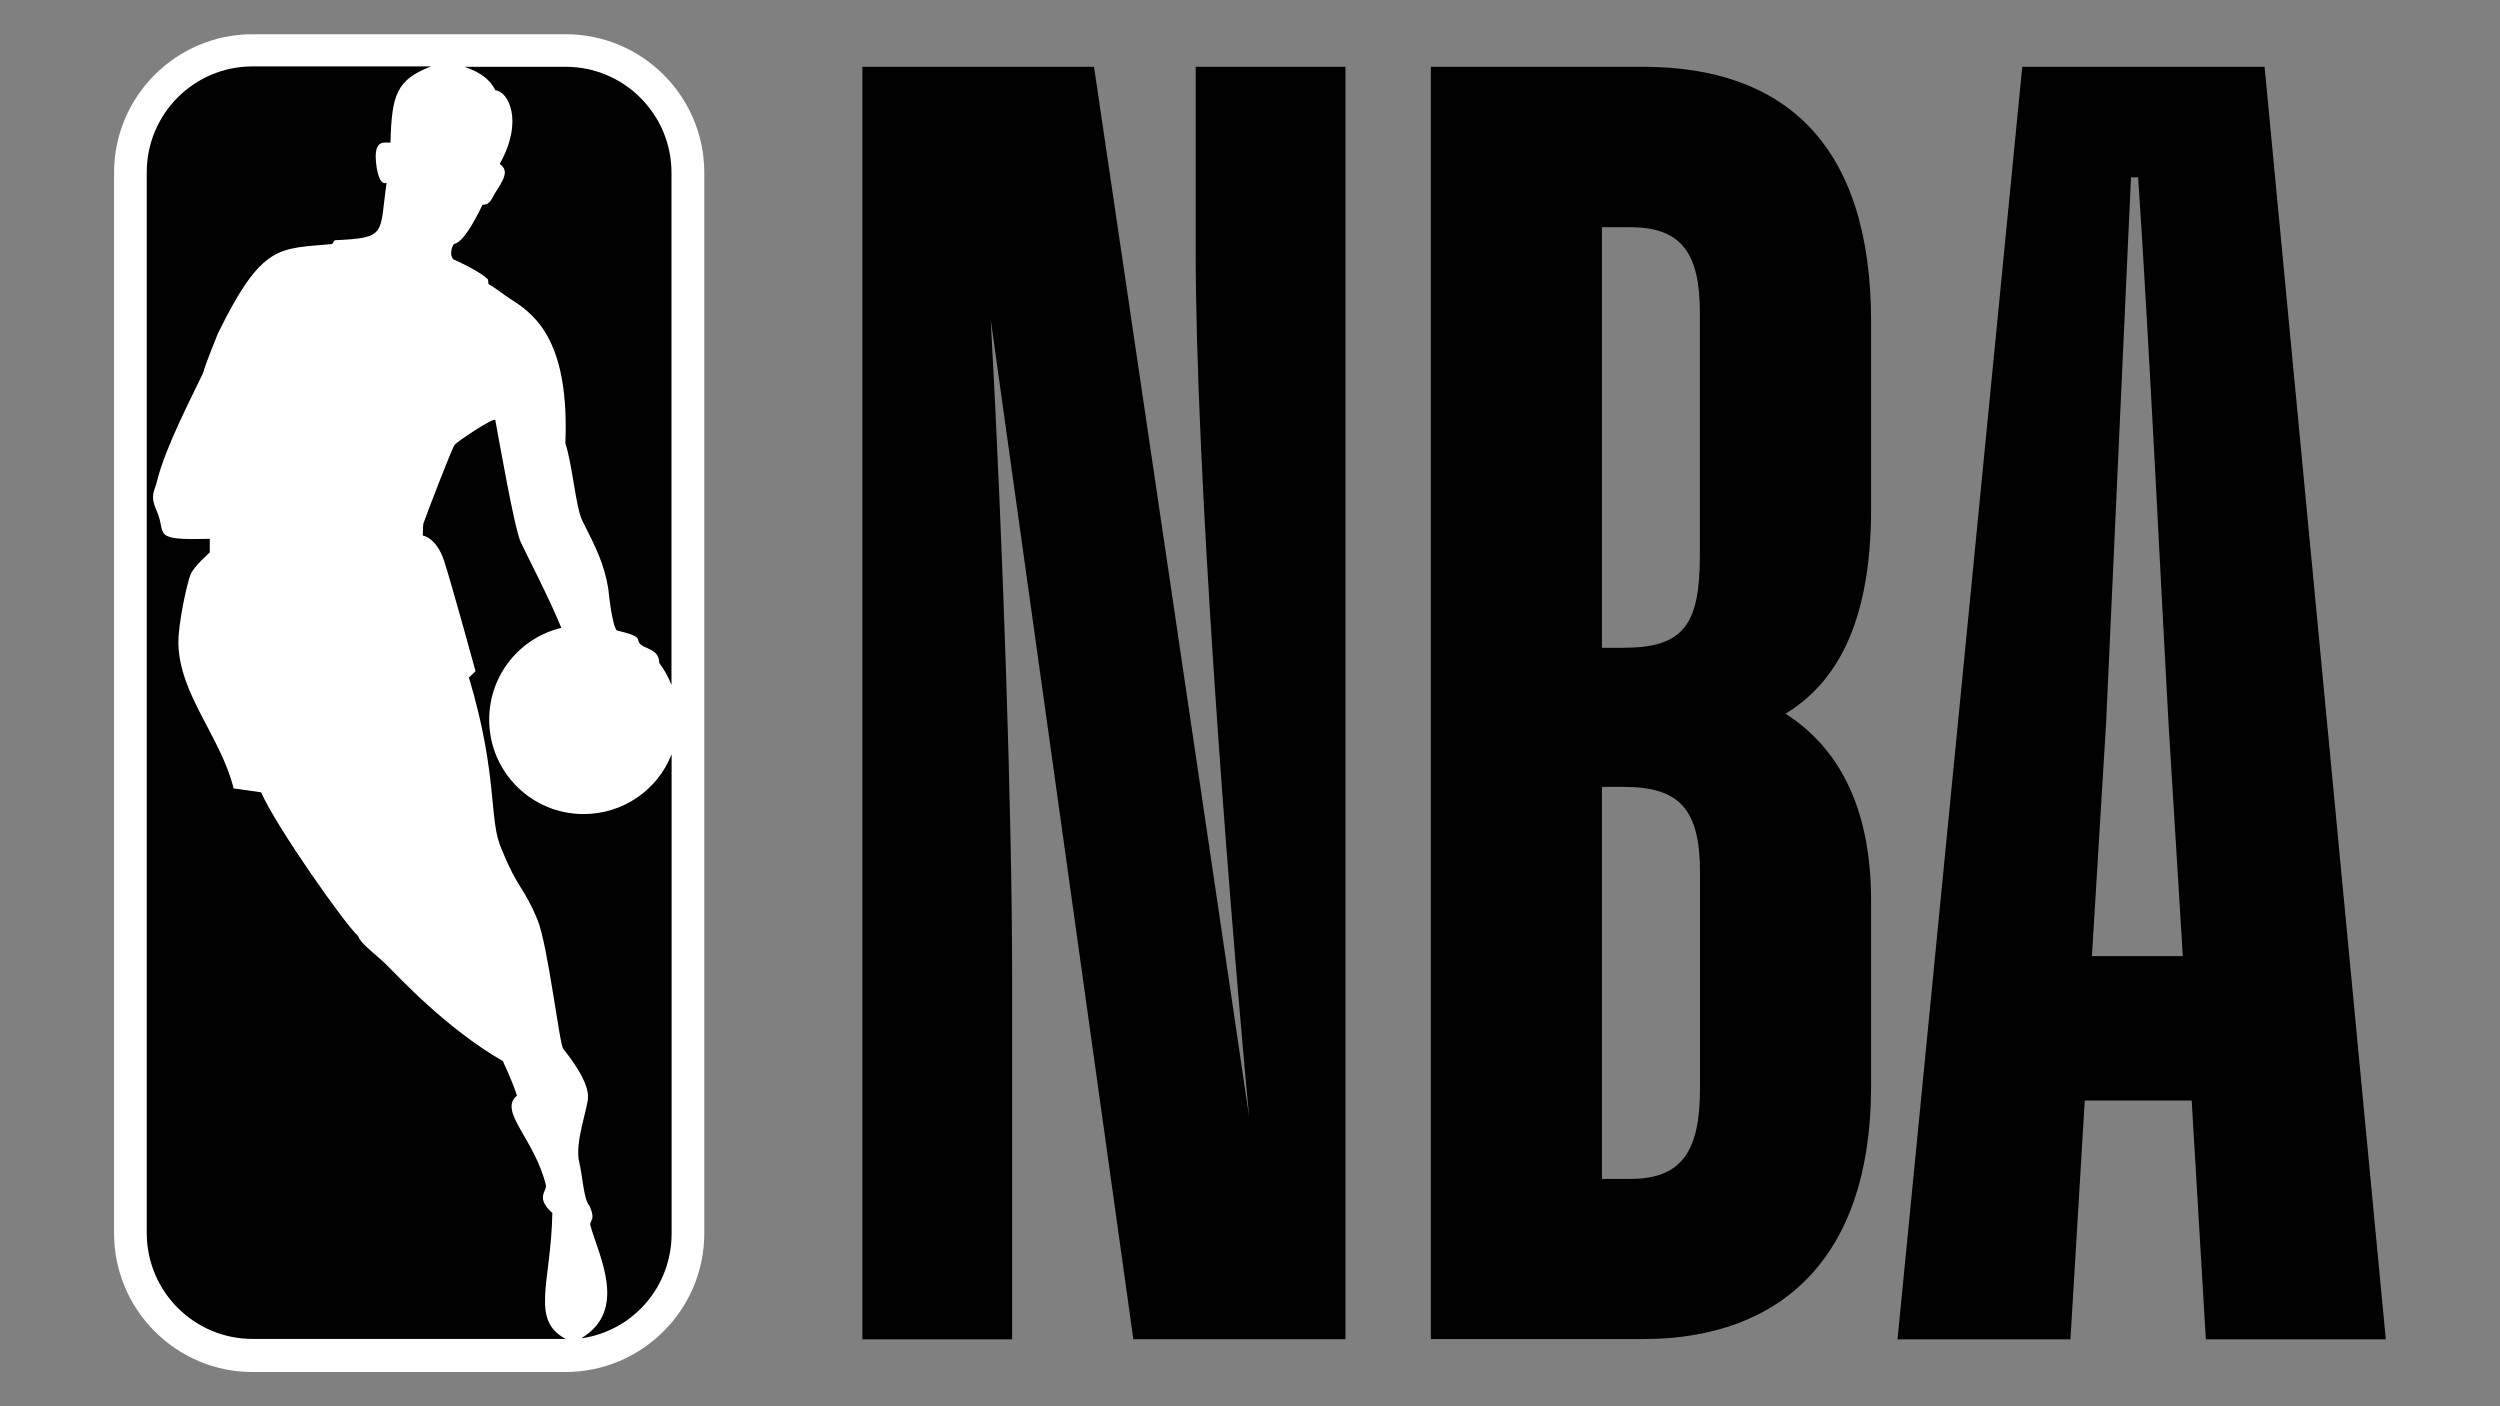
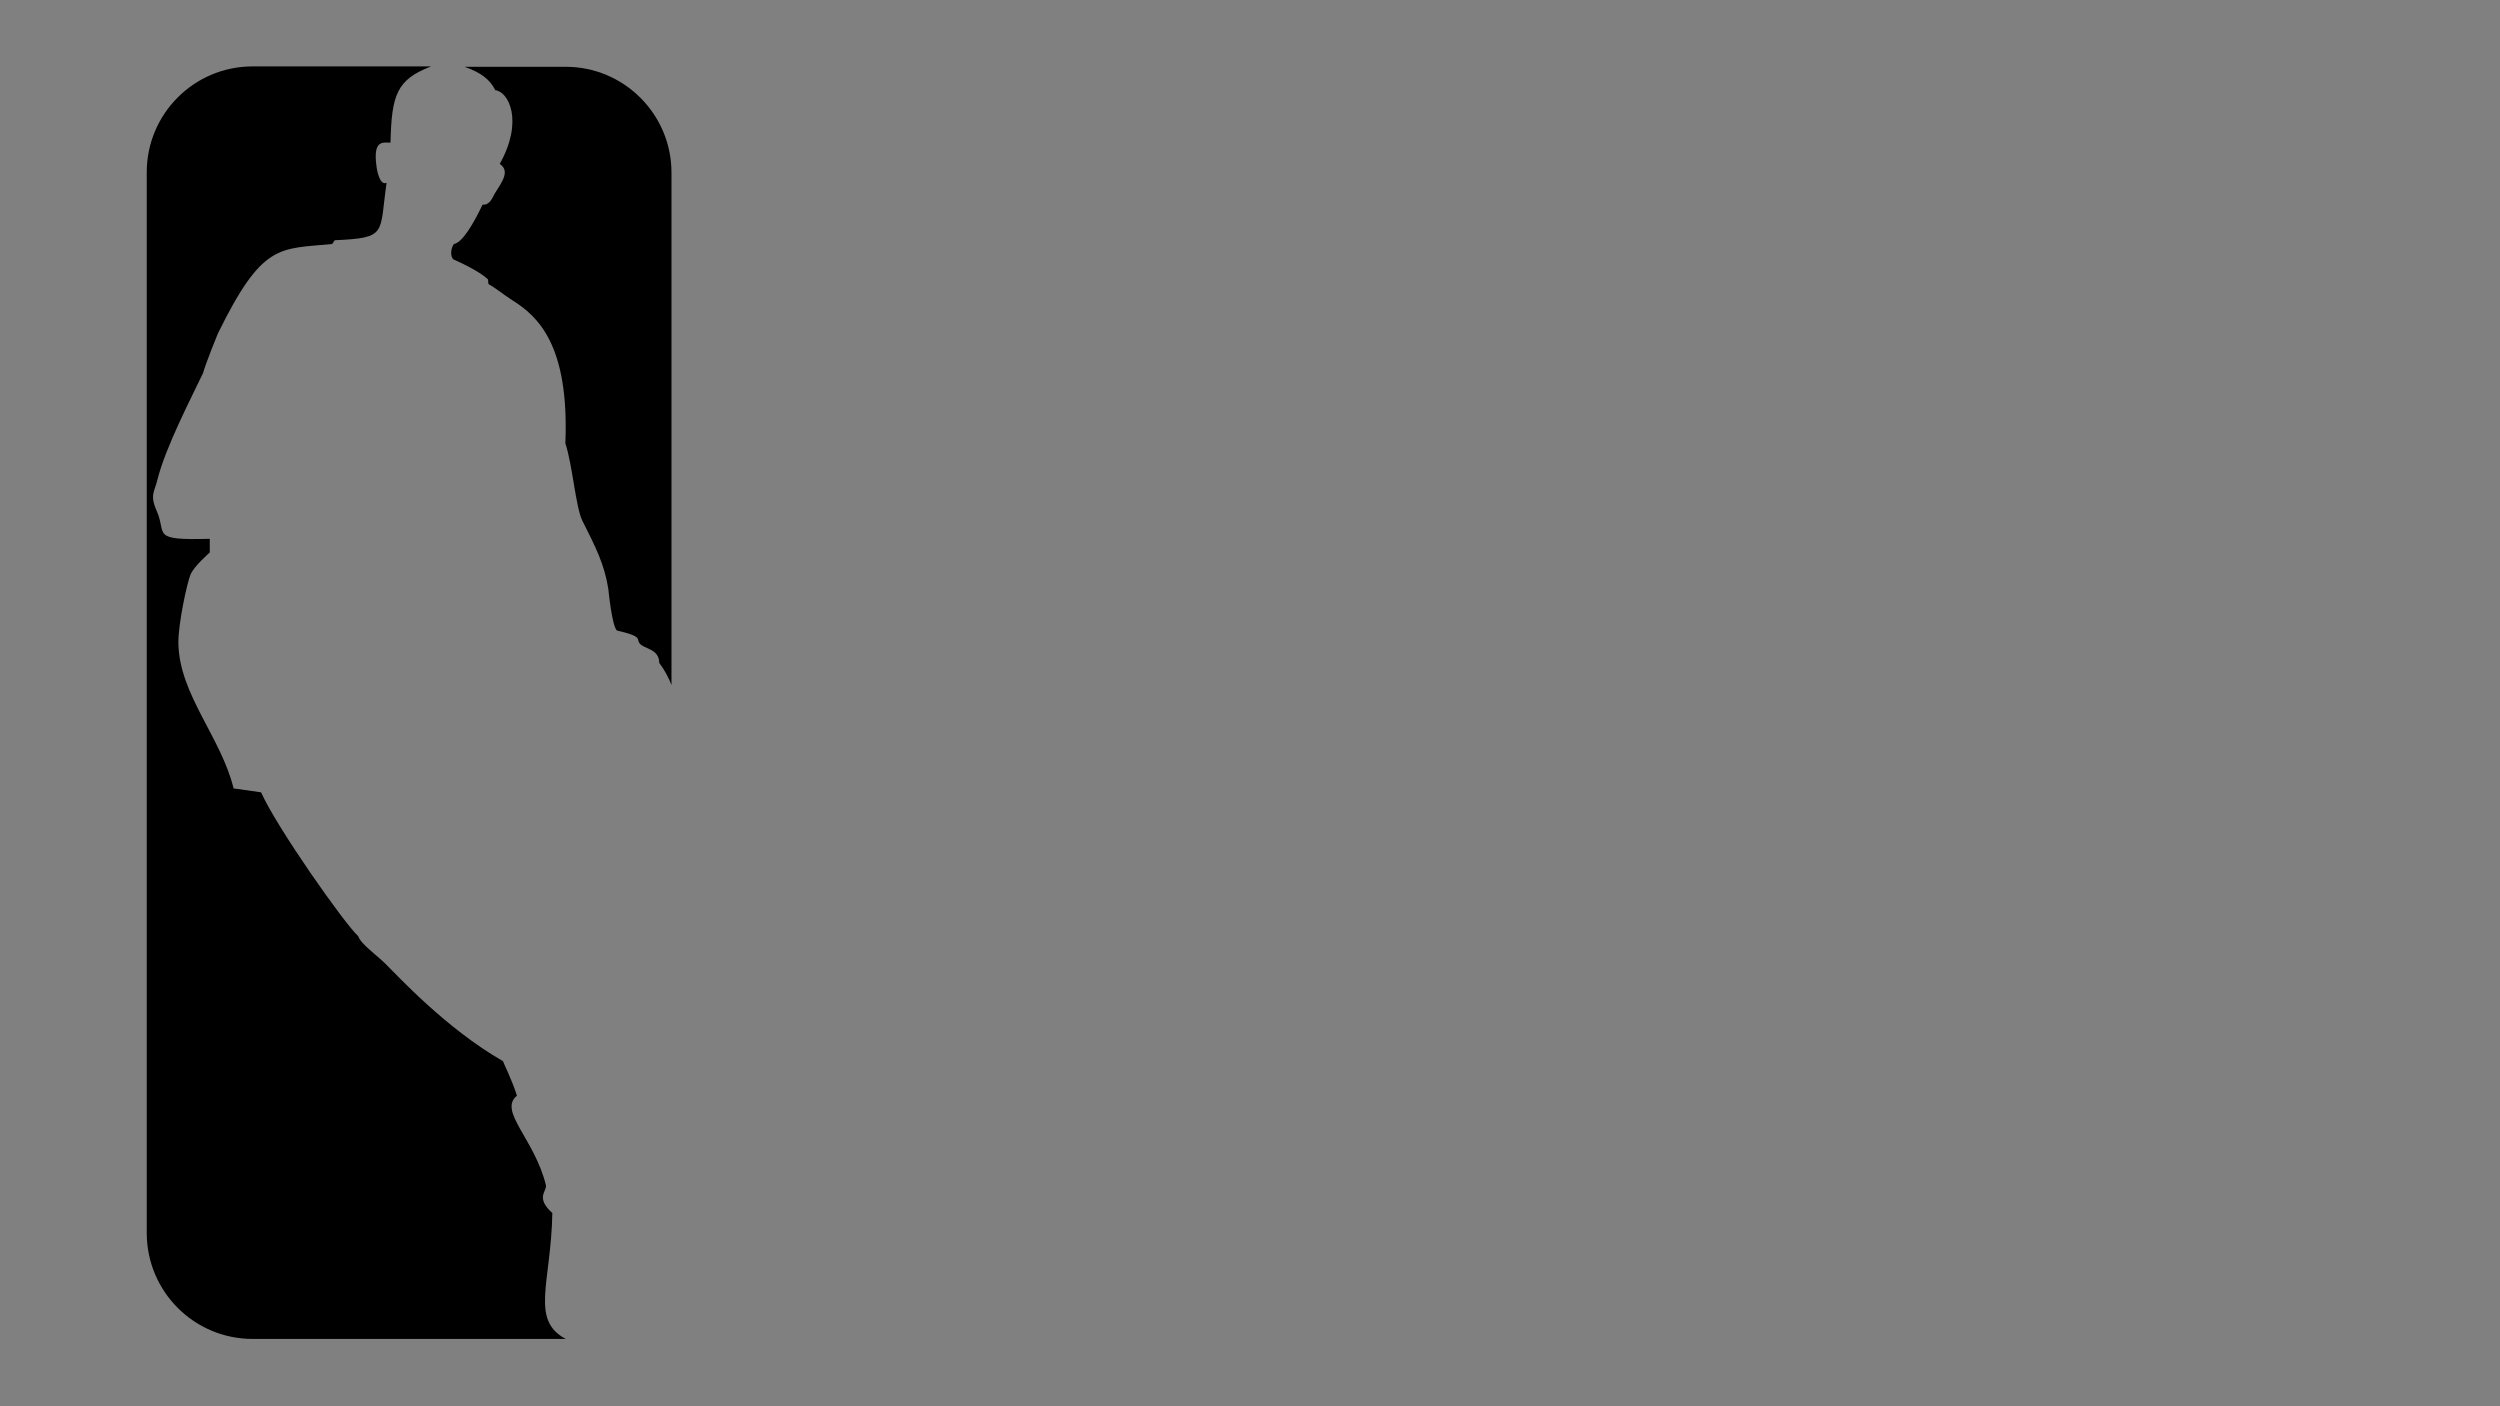
<svg xmlns="http://www.w3.org/2000/svg" version="1.1" id="Capa_1" x="0px" y="0px" viewBox="0 0 1920 1080" style="enable-background:new 0 0 1920 1080;" xml:space="preserve">
  <rect x="0" y="0" width="1920" height="1080" fill="#808080" stroke="none" />
  <style type="text/css">
	.st0{fill:#FFFFFF;}
</style>
  <g>
-     <path d="M777.3,1028.6h-115V51.3h177.9l119.1,806.2c-17.8-191.6-41-500.9-41-663.8V51.3h115v977.2H870.4L760.9,245.7   c9.6,175.2,16.4,384.6,16.4,502.3V1028.6z" />
-     <path d="M1230.3,604.3v301.1h21.9c41,0,53.4-23.3,53.4-69.8V670c0-47.9-15.1-65.7-58.8-65.7H1230.3z M1230.3,174.5v323h16.4   c46.5,0,58.8-17.8,58.8-71.2V240.2c0-45.2-13.7-65.7-53.4-65.7H1230.3z M1098.9,1028.6V51.3h162.9c108.1,0,175.2,58.8,175.2,195.7   v143.7c0,89-27.4,134.1-65.7,157.4c38.3,24.6,65.7,68.4,65.7,143.7v142.3c0,134.1-71.2,194.3-175.2,194.3H1098.9z" />
-     <path d="M1606.6,734.3h69.8l-11-179.3c-4.1-71.2-15-297-23.3-418.8h-5.5L1617.5,555L1606.6,734.3z M1683.2,845.2h-82.1l-11,183.4   h-132.8l95.8-977.3h186.1l93.1,977.3h-138.2L1683.2,845.2z" />
-     <path class="st0" d="M434.5,26.3H193.9C135.3,26.3,87.6,74,87.6,132.6v814.6c0,58.7,47.7,106.5,106.3,106.5h240.4   c58.7,0,106.6-47.8,106.6-106.5V132.6C540.9,74,493.2,26.3,434.5,26.3" />
    <path d="M374.8,214.6l0.3,3.5c7.3,4.3,11,7.8,18.4,12.5c19.6,12.3,43.8,34.3,40.7,109.9c5.5,16.5,7.9,48.9,13,59.3   c10.2,20.3,17,33.4,20,52.6c0,0,2.9,29.8,6.8,31.9c20.3,4.6,14.4,6.6,17.4,10c3.1,4.1,14.9,3.9,14.9,14.8c4.1,5.5,7.1,11.1,9.4,17   V132.6c0-44.9-36.5-81.3-81.2-81.3h-77.7c12.5,4.4,19.5,9.7,23.6,18c10,0.9,22,23.4,3.4,56.6c8.2,5.5,1.8,13.7-4.1,23.2   c-1.7,3.1-3.6,8.5-9.1,8.1c-7.1,14.9-15.6,29.2-22,30.2c-1.9,2.4-3.4,8.8-0.4,11.8C357.6,203.4,369.1,209.2,374.8,214.6" />
-     <path d="M515.7,579.5c-10.5,26.8-36.8,45.7-67.5,45.7c-40.1,0-72.5-32.4-72.5-72.5c0-34.2,23.5-62.9,55.4-70.5   c-8.4-20.9-26-54.8-31.2-65.9c-5-11-16.9-80-19.5-93.6c-0.6-3-31.3,17.8-31.3,19.1c-1.8,1.7-23,57.2-23.9,60.2   c-0.4,1.9-0.5,9.3-0.5,9.3s10.4,1.3,16.4,19.5c5.9,18.2,24.1,84.6,24.1,84.6s-4.9,5.1-5.1,4.8c22.9,76.6,14.9,109.6,25.2,132.1   c12.9,31.7,16.4,27.5,27.5,54.1c8,19.4,16.8,95.7,19.8,99.1c12.4,15.7,19,27.9,19,36.8c0,8.9-10.5,35.2-6.7,50.5   c2.3,9,3.5,29.2,7.7,33c0,0,3.8,7.6,1.9,11c-0.5,1.2-1.6,2.9-1.1,4.3c6.8,24.1,28.8,65.1-6.8,86.6h0.8c38.9-6,68.4-39.4,68.4-80.4   V579.5z" />
    <path d="M424.2,931.6c-13.1-11.7-4.3-16.6-4.9-21.2c-8.6-35.6-36.9-57.1-22.3-68.9c-3.6-11.8-11-26.5-10.7-26.5   c-44.1-25.3-81.6-66.4-87.9-72.4c-7.7-8.4-20.9-16.8-23.3-23.6c-10.6-9.7-62.5-83.4-74.6-110.5l-21.1-3   c-9.6-39.2-41.6-72-42.4-111.2c-0.3-14.9,6.7-46.7,9.3-53c2.6-6.4,14.8-17,14.8-17v-10.5c-46,1.3-32.8-3.4-40.7-21.3   c-5.6-12.4-1.6-15.1,0.4-23.7c6.2-25.3,26.7-64.4,35.1-82.2c2.6-9,11.5-30.6,11.5-30.6c34.3-69.8,47-64.6,87.7-68.6l2-2.9   c40.8-1.8,34.1-4.8,39.8-44.1c-5.9,2.6-7.7-12.3-7.7-12.3c-3.2-22.3,6.2-18.1,10.7-18.6c0.9-36.8,4.7-48.3,31.2-58.5H194   c-44.9,0-81.3,36.4-81.3,81.3v814.6c0,45,36.4,81.4,81.3,81.4h240.5C407,1013.7,423.2,985.4,424.2,931.6" />
  </g>
</svg>